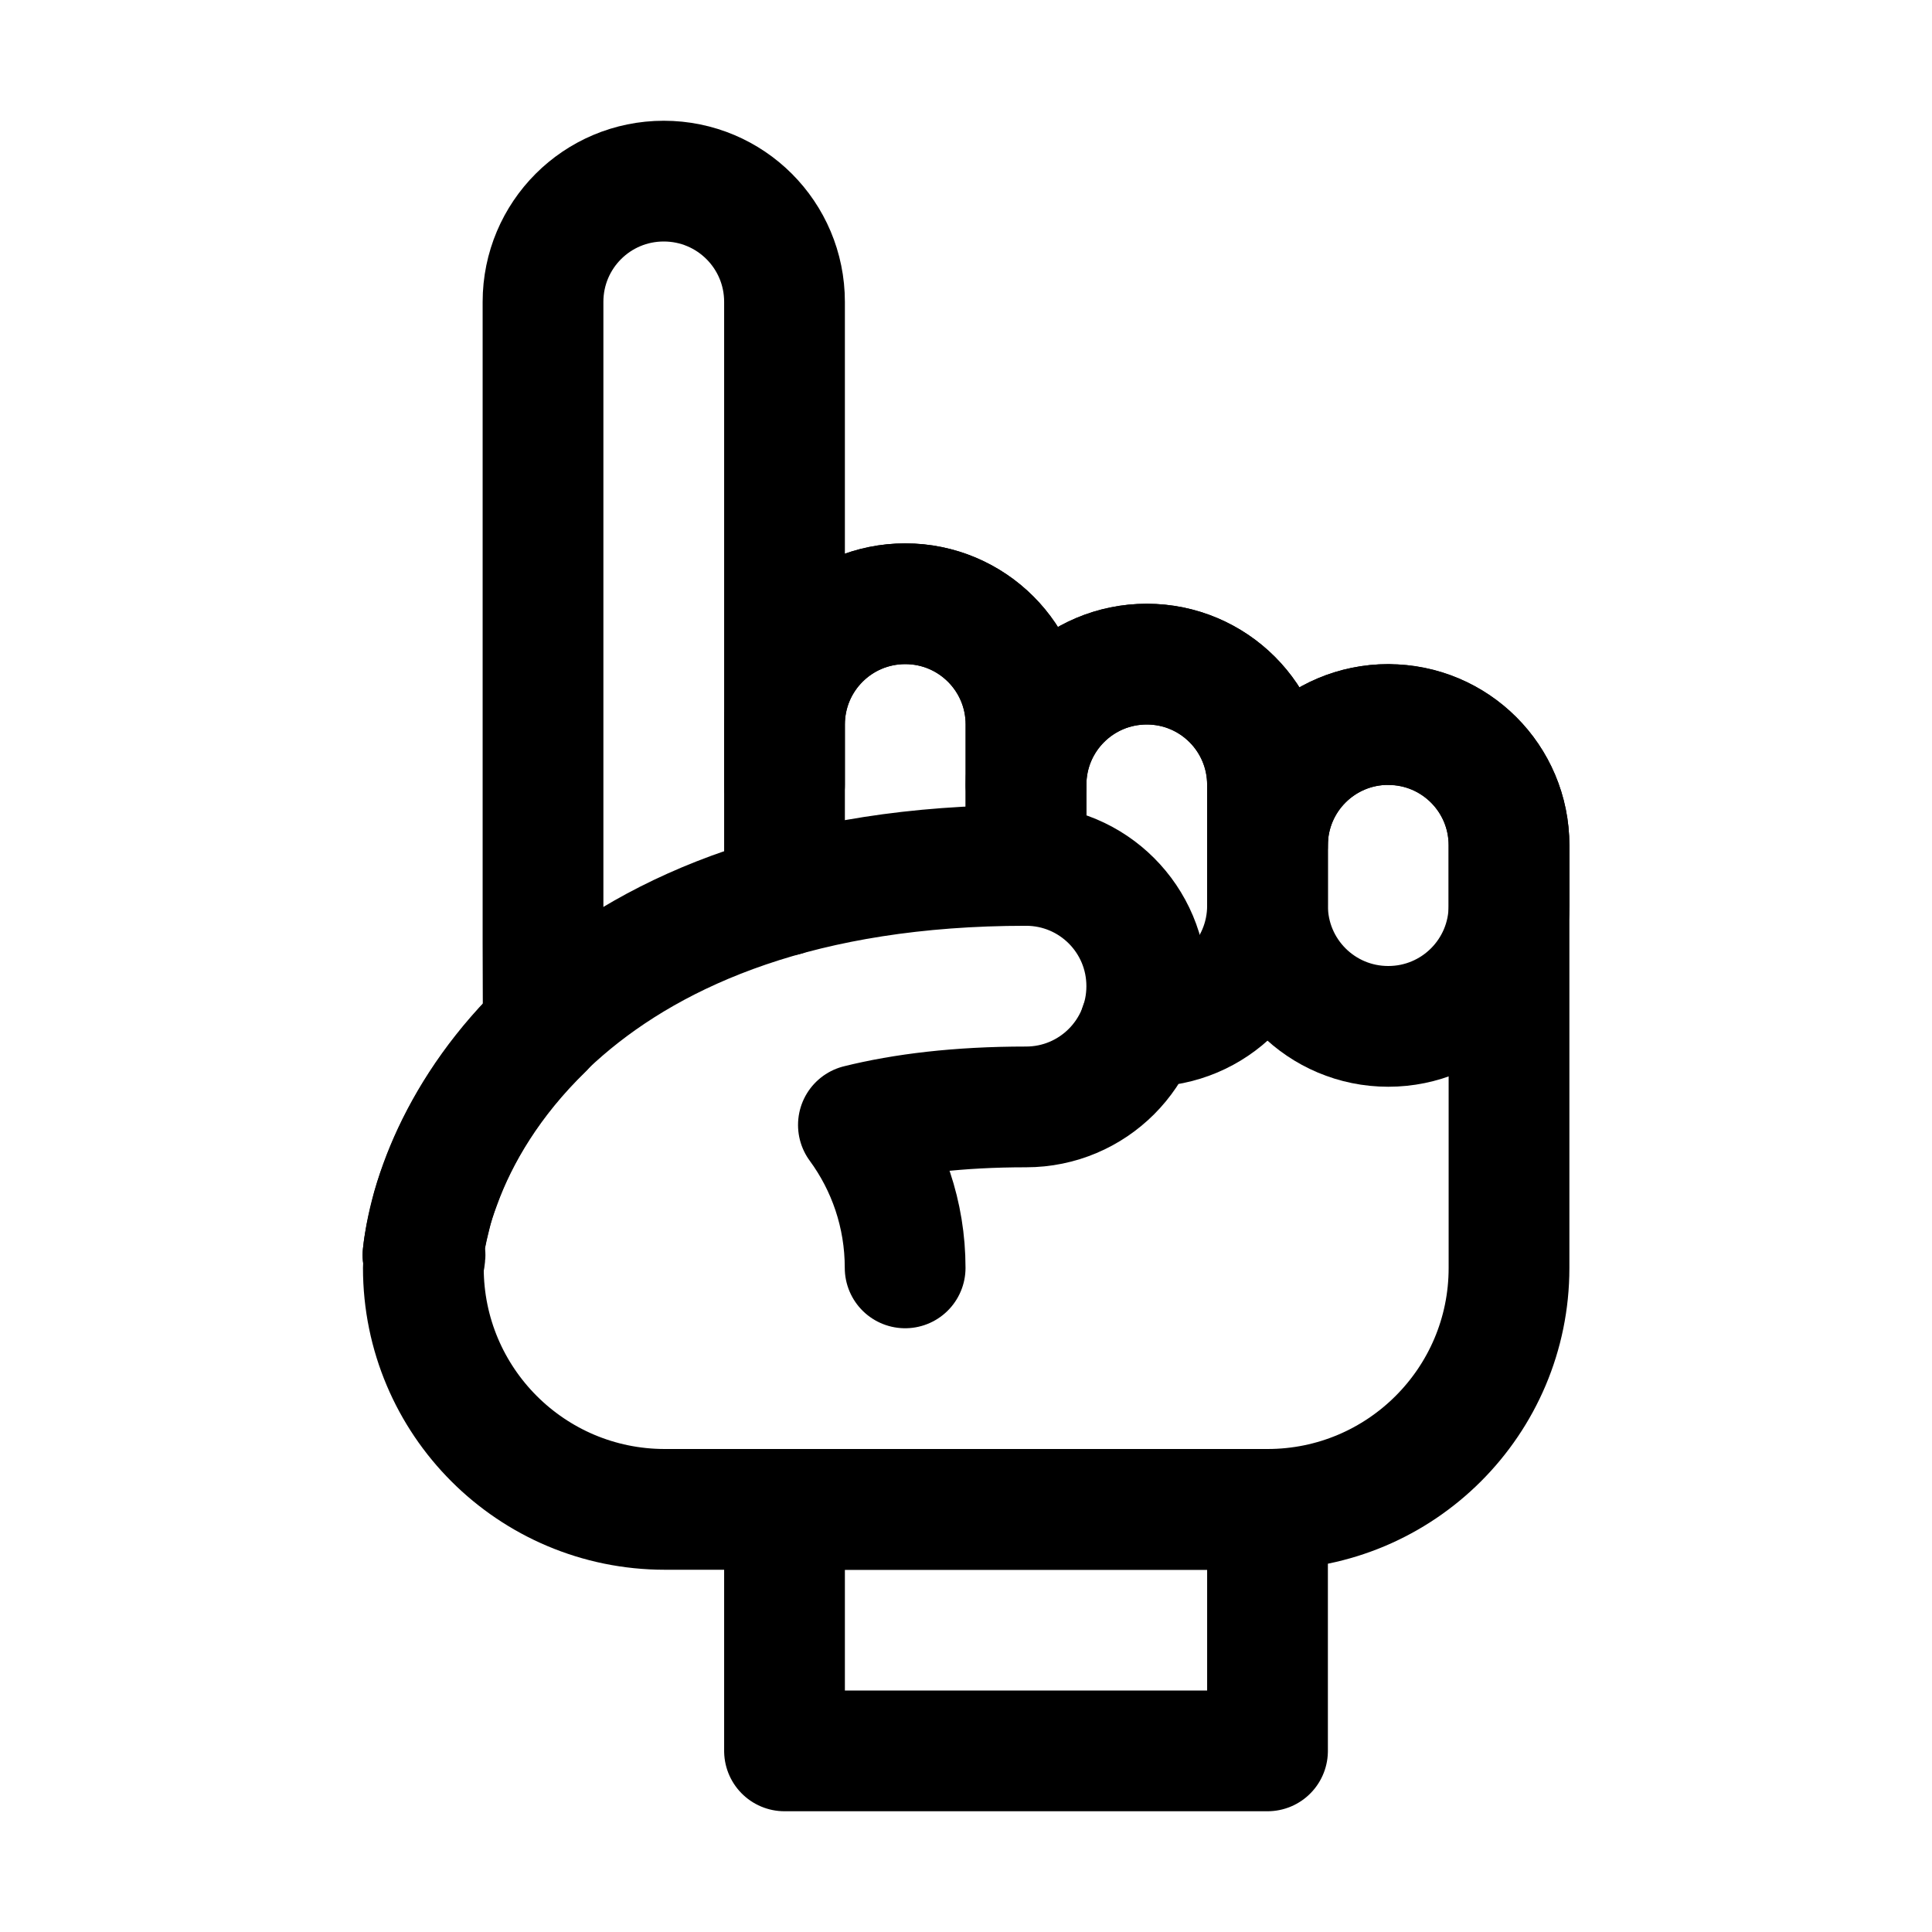
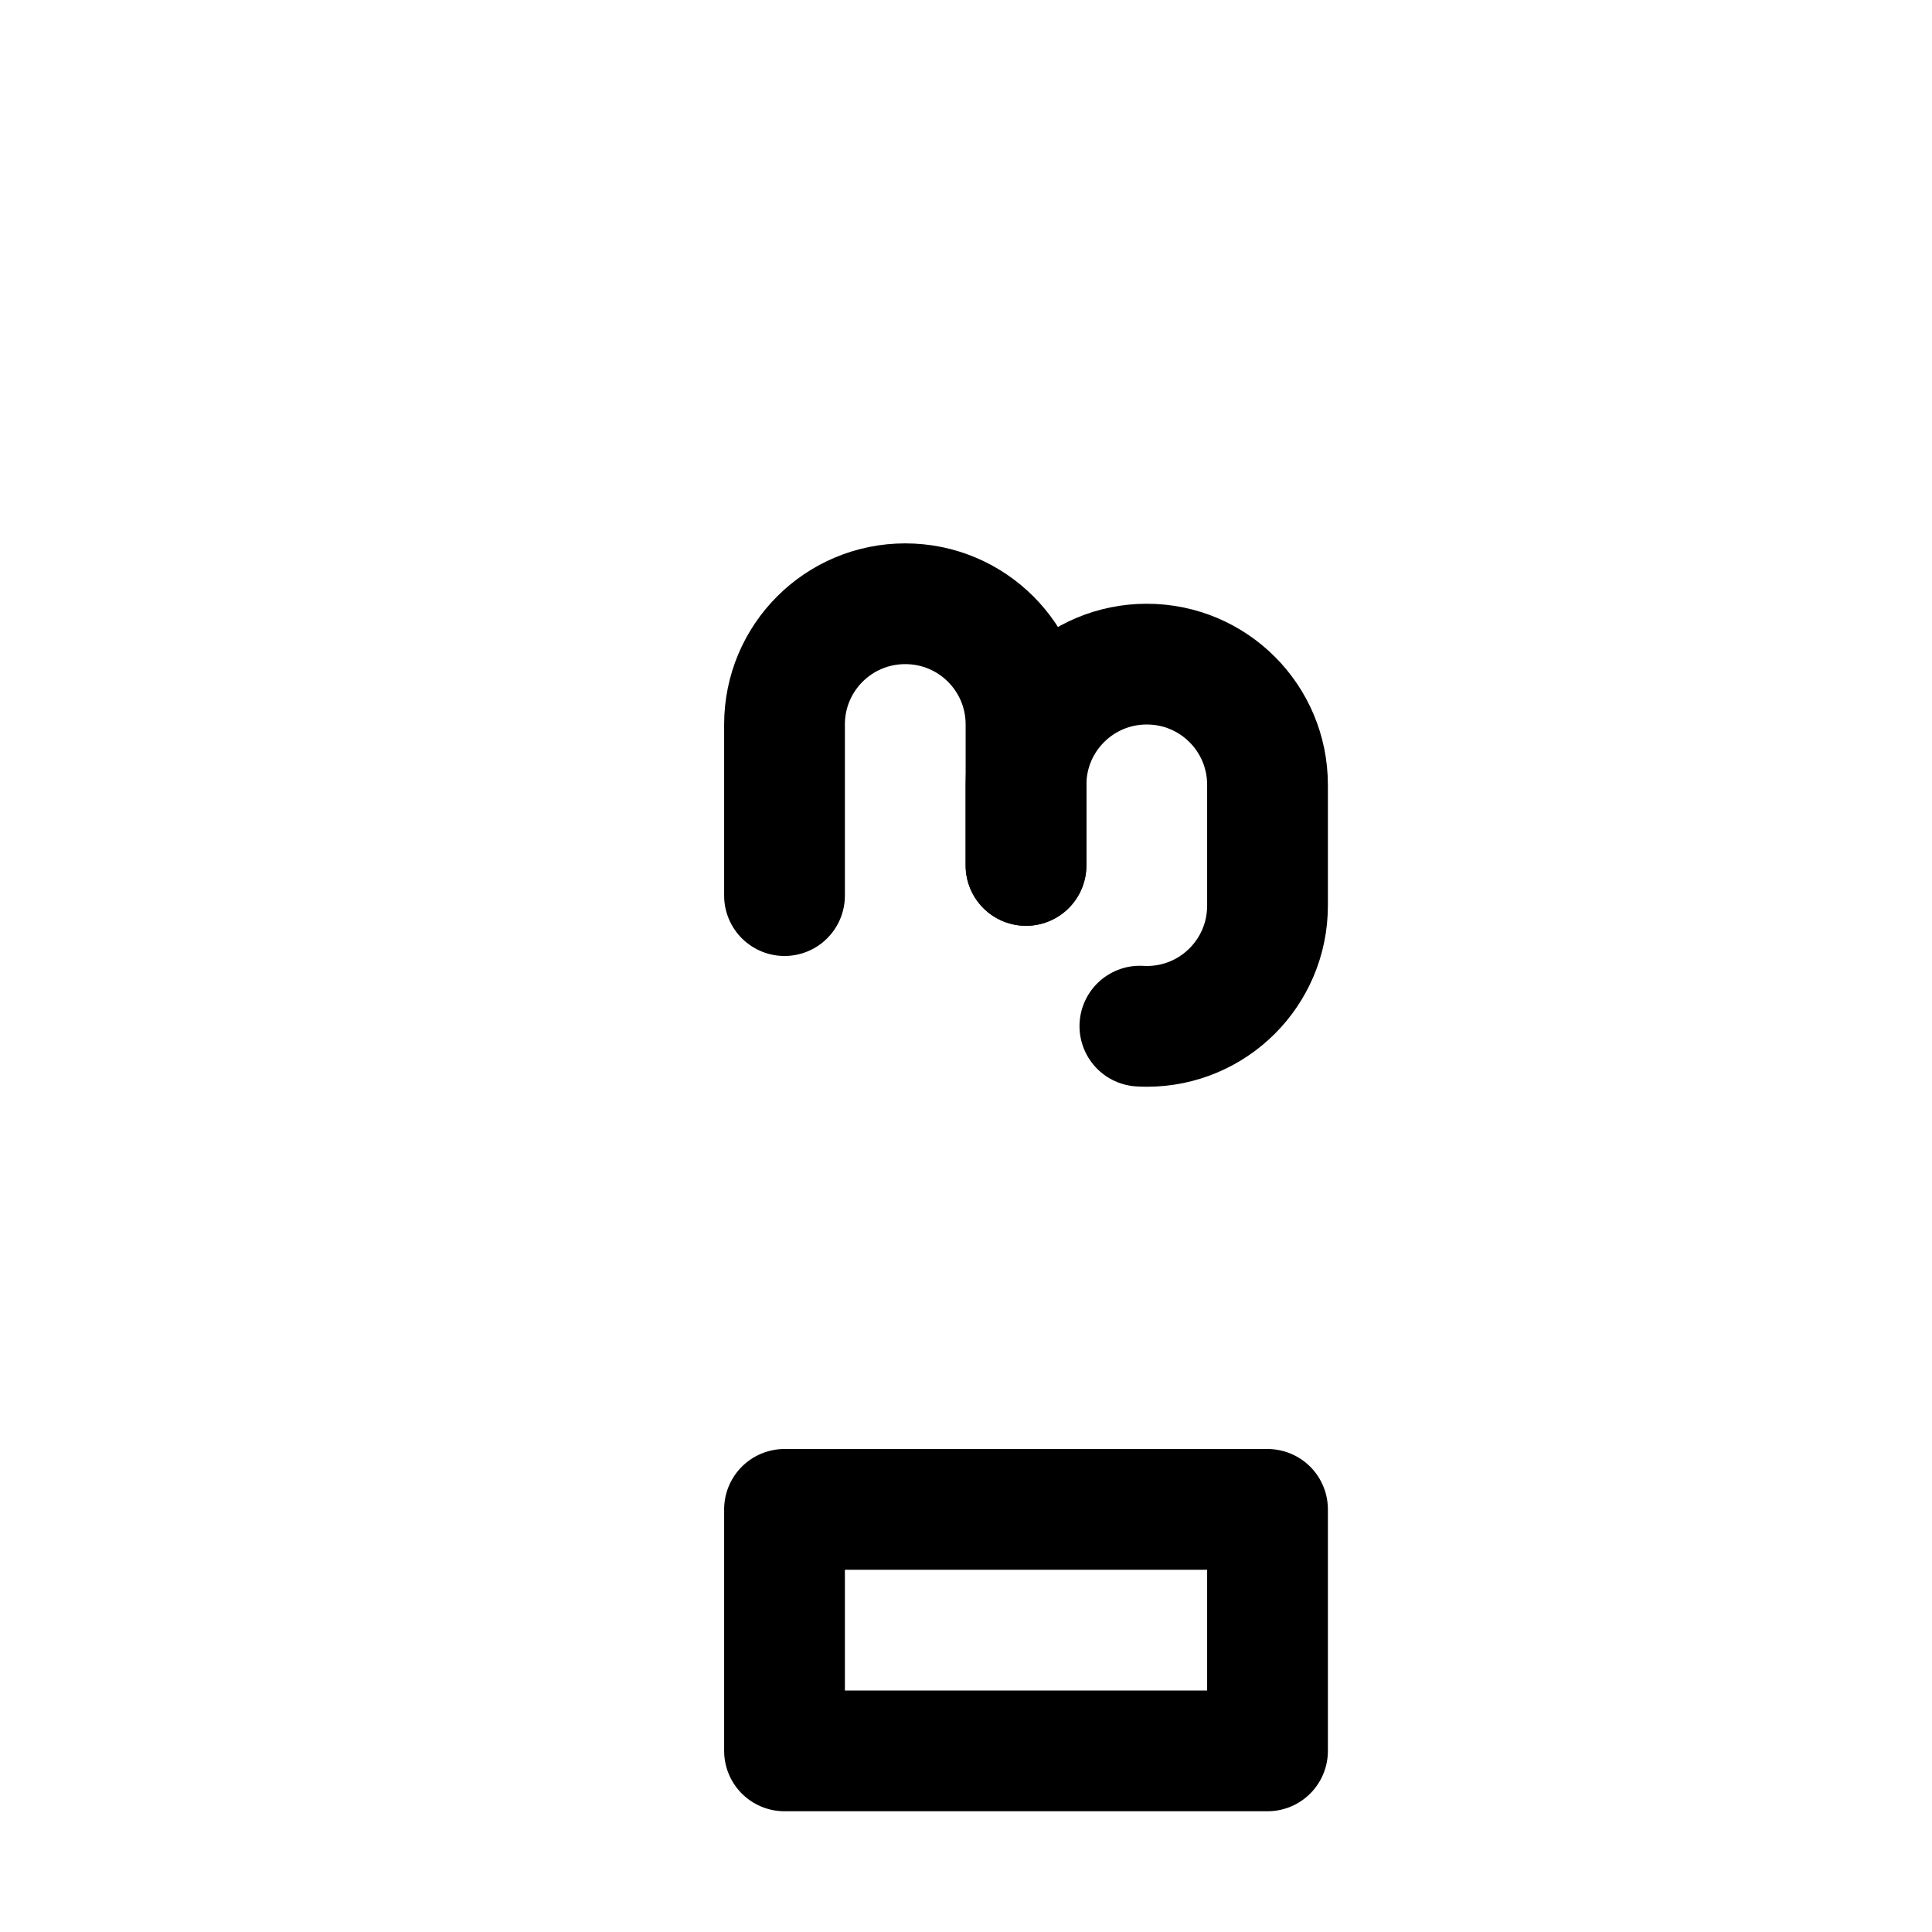
<svg xmlns="http://www.w3.org/2000/svg" id="stroke" width="16" height="16" viewBox="0 0 16 16">
  <defs>
    <style>
      .cls-1 {
        stroke: #000;
        stroke-linecap: round;
        stroke-linejoin: round;
      }

      .cls-1, .cls-2 {
        fill: none;
      }

      .cls-2 {
        stroke-width: 0px;
      }
    </style>
  </defs>
  <g>
-     <path class="cls-1" d="m11.497,6c-.553,0-1,.447-1,1v-.5c0-.553-.447-1-1-1s-1,.447-1,1v-.5c0-.553-.447-1-1-1s-1,.447-1,1v.5s0-4,0-4c0-.553-.447-1-1-1-.553,0-1,.447-1,1v5s0,0,0,0v.309l.002.71c-.431.419-.703.876-.852,1.288-.033.088-.063.177-.084.271-.028.111-.05.217-.06.315l.017.001c-.002.036-.014.069-.014.106,0,1.105.895,2,2,2h4.991c1.104,0,2-.895,2-1.999,0-0,0-0,0-0v-3.5c0-.553-.447-1-1-1Z" />
    <rect class="cls-1" x="7.497" y="11.5" width="2" height="4" transform="translate(-5.003 21.997) rotate(-90)" />
-     <path class="cls-1" d="m3.503,10.394c.119-1.116,1.317-3.227,4.994-3.227.553,0,1,.447,1,1s-.447,1-1,1c-.56,0-1.017.057-1.388.149l0.0.001c.243.331.387.74.387,1.183" />
-     <path class="cls-1" d="m12.497,7v.5c0,.553-.447,1-1,1s-1-.447-1-1v-.5c0-.553.447-1,1-1s1,.447,1,1Z" />
    <path class="cls-1" d="m6.497,7.417v-1.417c0-.553.447-1,1-1s1,.447,1,1v1.167" />
    <path class="cls-1" d="m8.497,7.167v-.667c0-.553.447-1,1-1s1,.447,1,1v1c0,.553-.447,1-1,1-.019,0-.038-.001-.057-.002" />
  </g>
-   <rect class="cls-2" y="0" width="16" height="16" />
</svg>